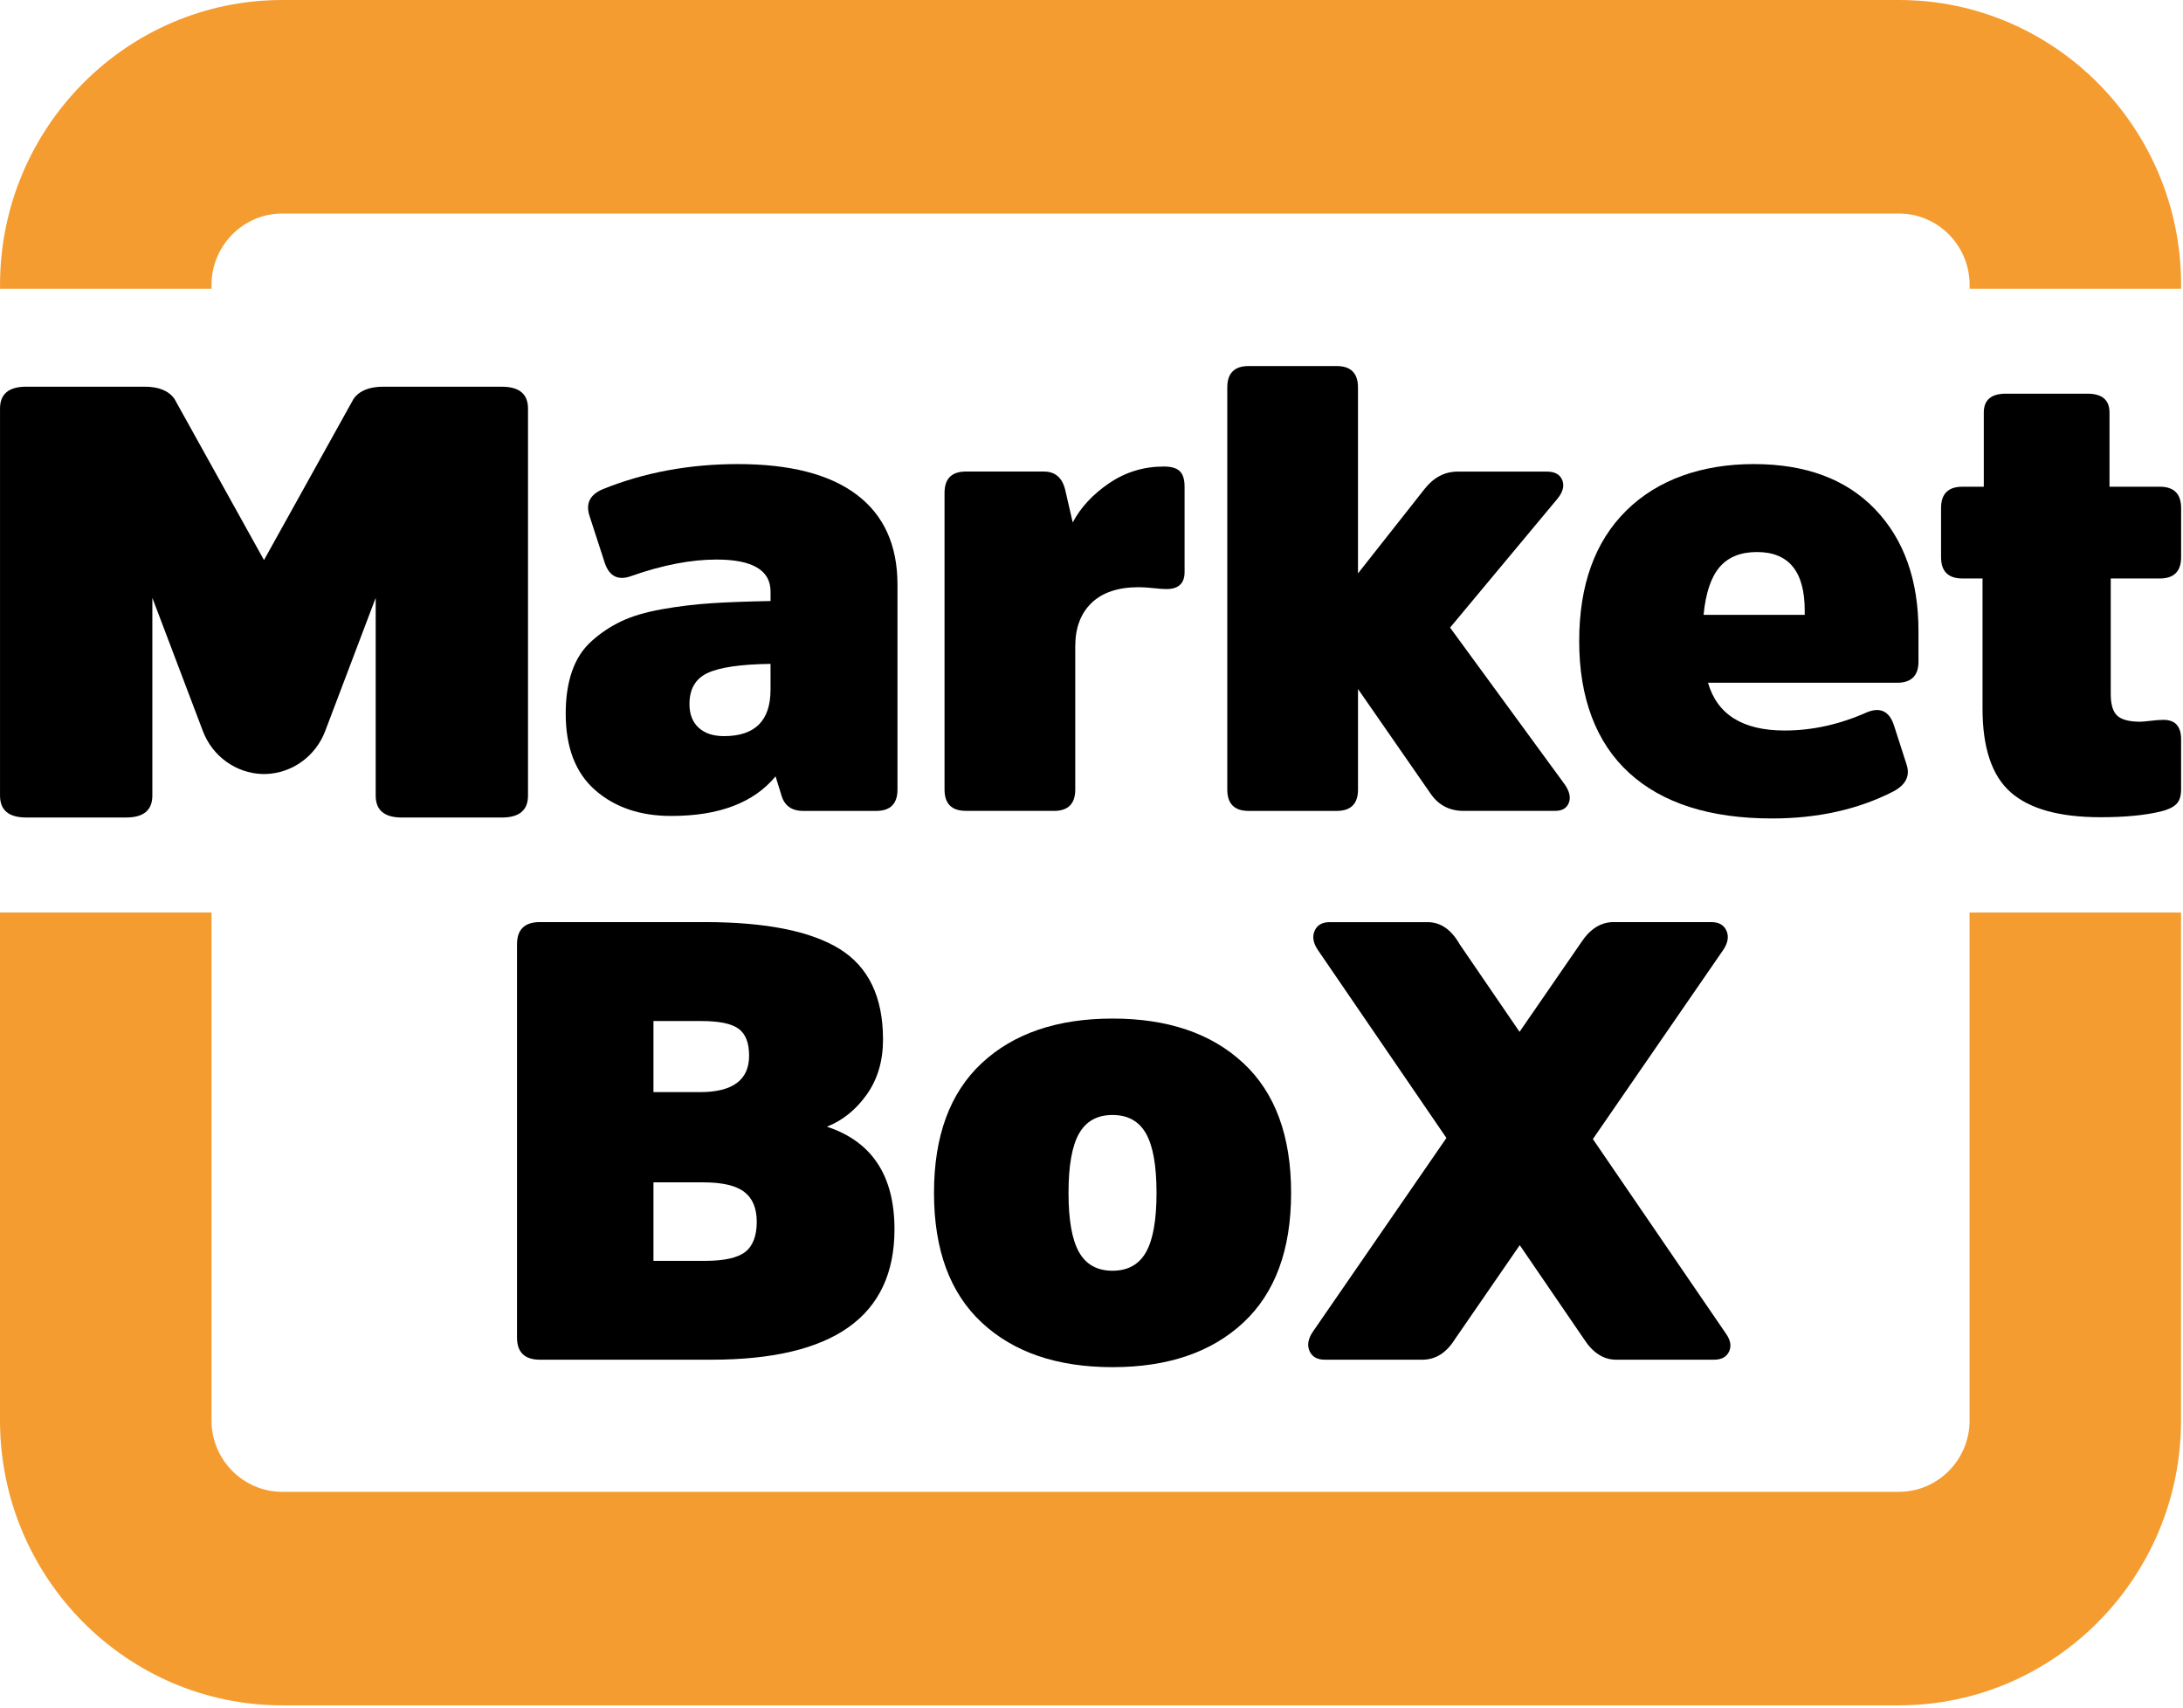
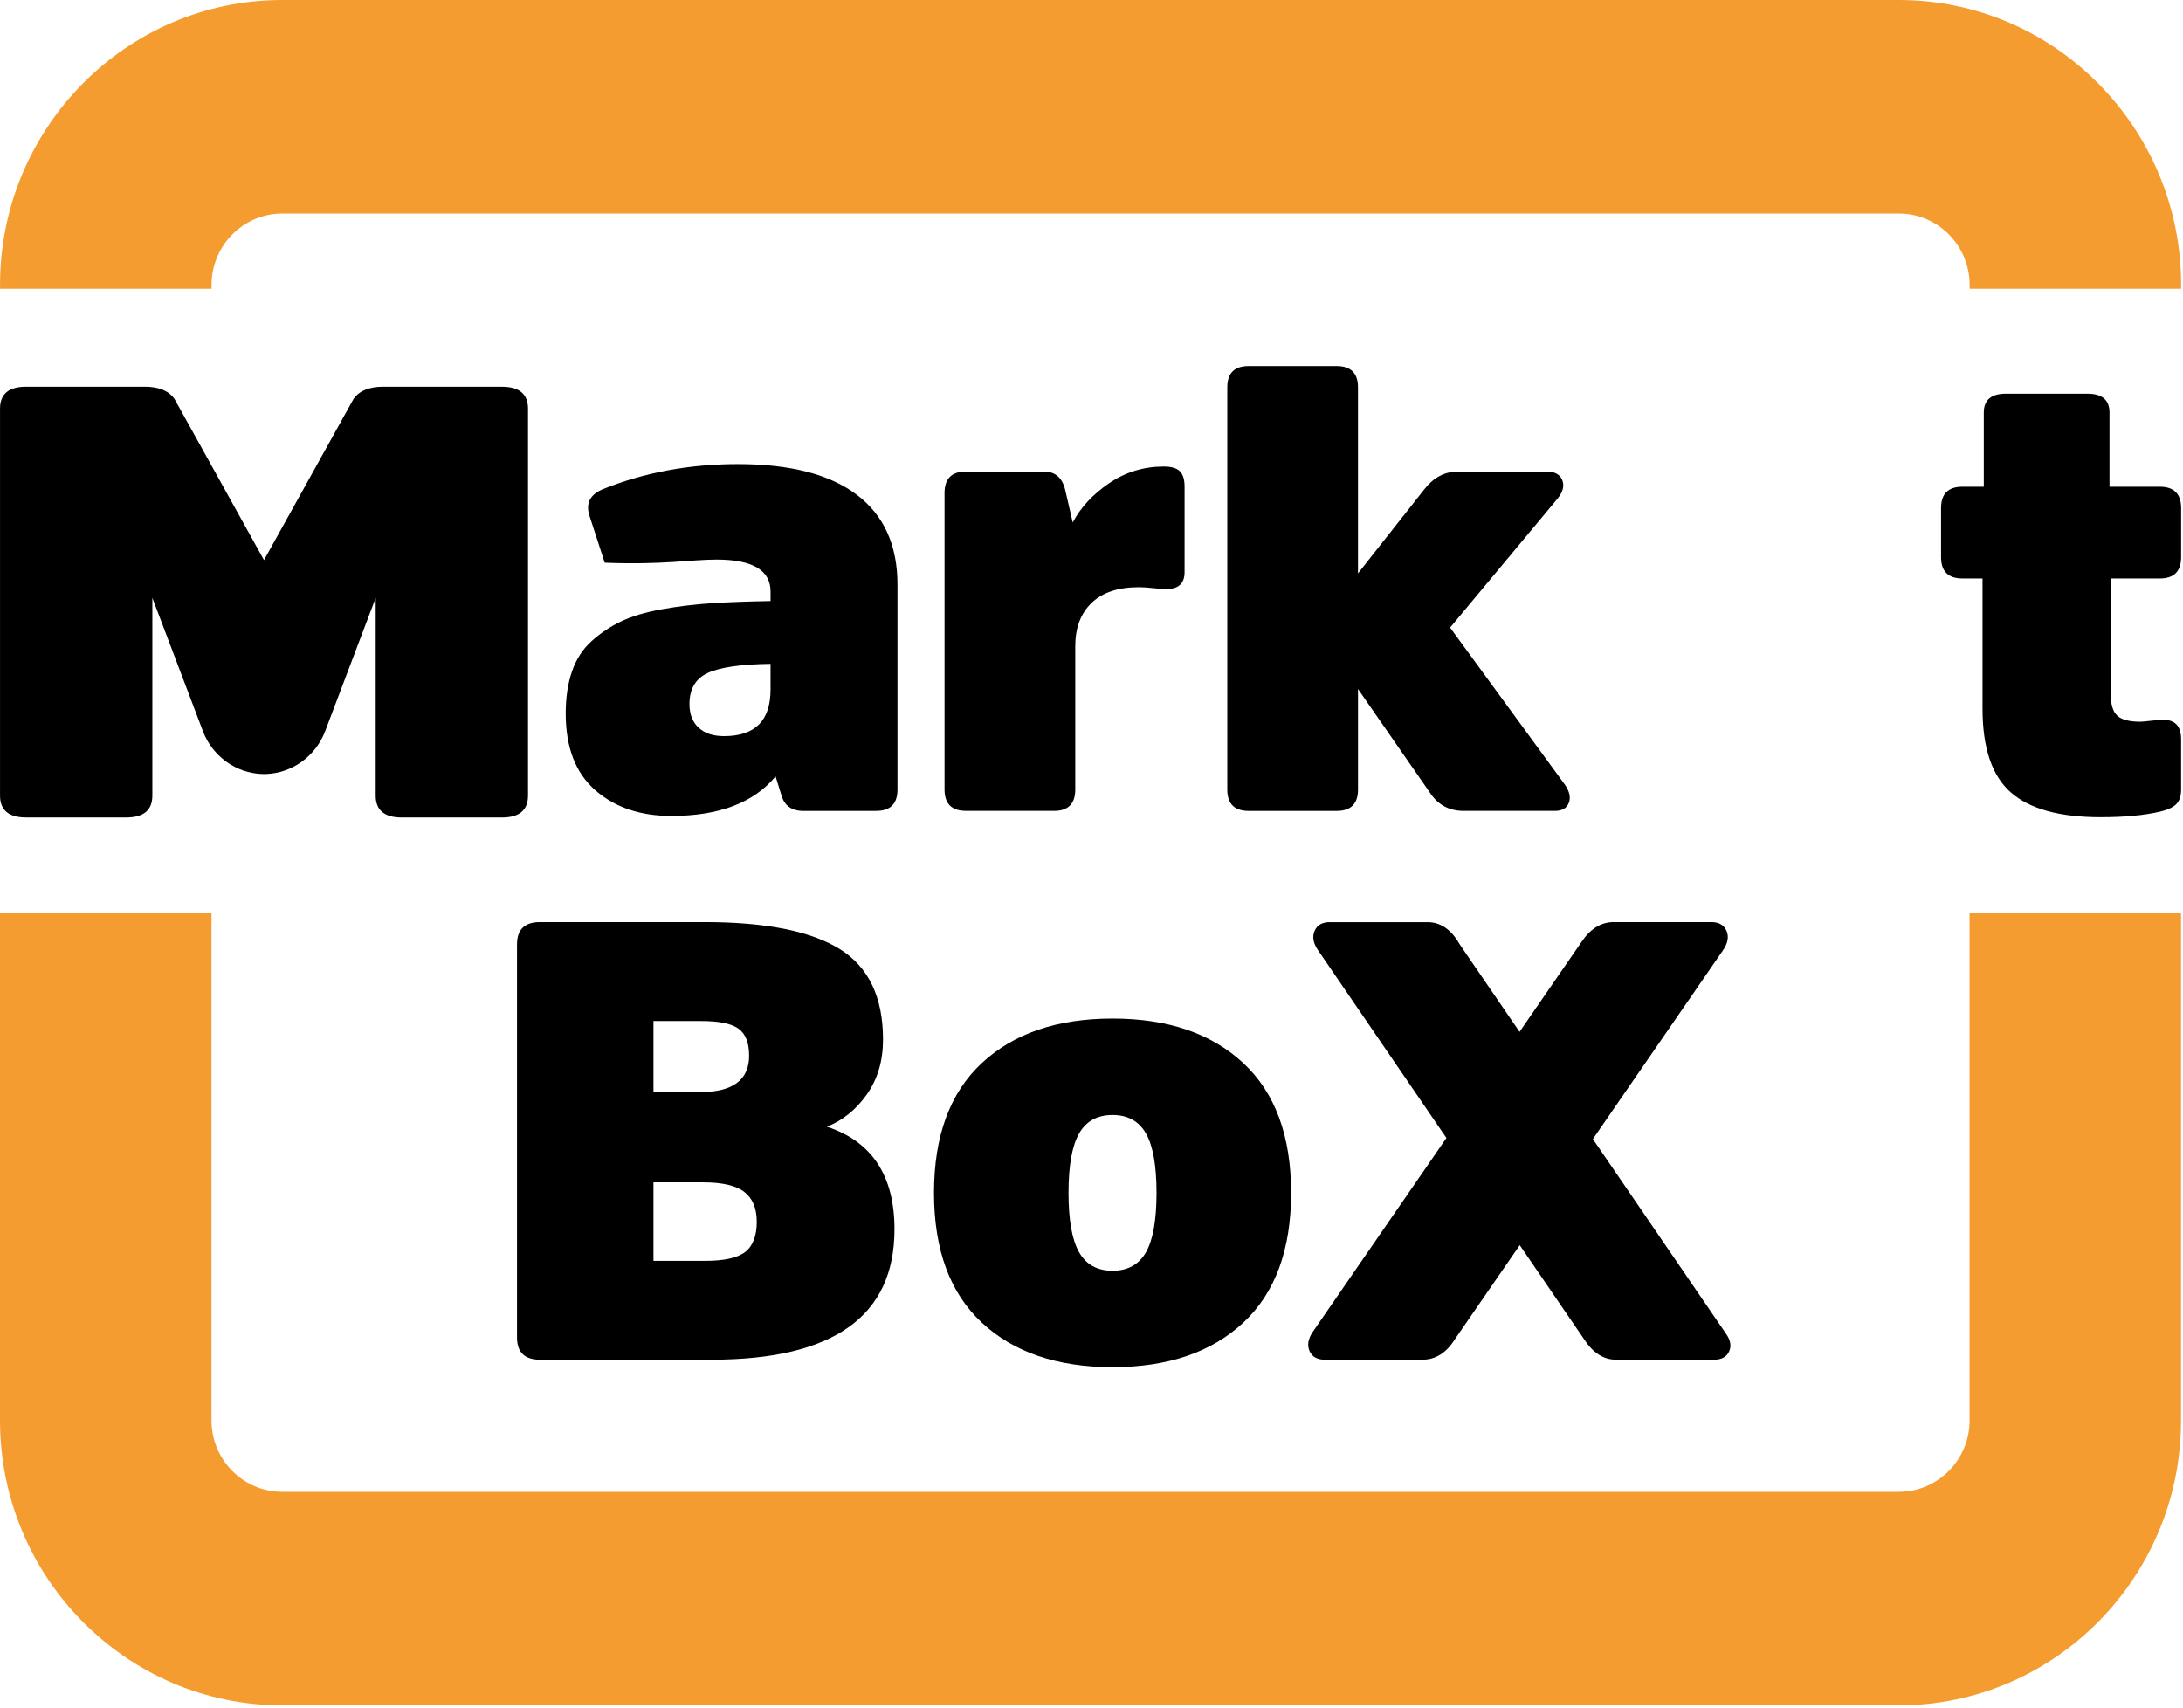
<svg xmlns="http://www.w3.org/2000/svg" fill="none" viewBox="0 0 758 593" height="593" width="758">
  <path fill="#F59C30" d="M683.9 493.2C683.9 506.87 672.88 518 659.34 518H98C84.46 518 73.44 506.88 73.44 493.2V316.84H0V493.2C0 547.75 43.96 592.14 97.99 592.14H659.33C713.36 592.14 757.32 547.76 757.32 493.2V316.84H683.88V493.2H683.9Z" />
  <path fill="#F59C30" d="M73.45 100.27V98.94C73.45 85.27 84.47 74.14 98.01 74.14H659.35C672.89 74.14 683.91 85.26 683.91 98.94V100.27H757.35V98.94C757.35 44.39 713.39 0 659.36 0H98C43.97 0 0.01 44.38 0.01 98.94V100.27H73.45Z" />
-   <path fill="black" d="M247.04 209.46C241.37 209.82 235.66 210.52 229.91 211.53C224.16 212.55 219.4 213.97 215.62 215.78C211.83 217.6 208.42 219.89 205.37 222.66C202.31 225.42 200.06 228.91 198.61 233.13C197.15 237.35 196.43 242.22 196.43 247.75C196.43 259.53 199.85 268.4 206.68 274.37C213.51 280.34 222.31 283.32 233.08 283.32C249.66 283.32 261.73 278.74 269.3 269.57L271.26 275.9C272.28 279.69 274.82 281.57 278.9 281.57H304.21C309.15 281.57 311.63 279.1 311.63 274.15V203.02C311.63 189.35 306.94 178.95 297.56 171.83C288.18 164.7 274.4 161.14 256.22 161.14C239.34 161.14 223.71 164.05 209.31 169.86C204.8 171.75 203.27 174.88 204.73 179.24L209.97 195.38C211.57 200.18 214.69 201.71 219.35 199.96C230.11 196.18 239.93 194.29 248.8 194.29C261.31 194.29 267.56 198 267.56 205.42V208.69C259.56 208.84 252.72 209.09 247.05 209.45L247.04 209.46ZM267.55 239.46C267.55 250.23 262.17 255.6 251.4 255.6C247.62 255.6 244.67 254.62 242.56 252.65C240.45 250.69 239.4 247.96 239.4 244.47C239.4 239.23 241.51 235.63 245.73 233.67C249.95 231.71 257.22 230.65 267.55 230.51V239.45V239.46Z" />
+   <path fill="black" d="M247.04 209.46C241.37 209.82 235.66 210.52 229.91 211.53C224.16 212.55 219.4 213.97 215.62 215.78C211.83 217.6 208.42 219.89 205.37 222.66C202.31 225.42 200.06 228.91 198.61 233.13C197.15 237.35 196.43 242.22 196.43 247.75C196.43 259.53 199.85 268.4 206.68 274.37C213.51 280.34 222.31 283.32 233.08 283.32C249.66 283.32 261.73 278.74 269.3 269.57L271.26 275.9C272.28 279.69 274.82 281.57 278.9 281.57H304.21C309.15 281.57 311.63 279.1 311.63 274.15V203.02C311.63 189.35 306.94 178.95 297.56 171.83C288.18 164.7 274.4 161.14 256.22 161.14C239.34 161.14 223.71 164.05 209.31 169.86C204.8 171.75 203.27 174.88 204.73 179.24L209.97 195.38C230.11 196.18 239.93 194.29 248.8 194.29C261.31 194.29 267.56 198 267.56 205.42V208.69C259.56 208.84 252.72 209.09 247.05 209.45L247.04 209.46ZM267.55 239.46C267.55 250.23 262.17 255.6 251.4 255.6C247.62 255.6 244.67 254.62 242.56 252.65C240.45 250.69 239.4 247.96 239.4 244.47C239.4 239.23 241.51 235.63 245.73 233.67C249.95 231.71 257.22 230.65 267.55 230.51V239.45V239.46Z" />
  <path fill="black" d="M365.94 281.57C370.88 281.57 373.36 279.1 373.36 274.15V224.4C373.36 218 375.25 212.98 379.03 209.34C382.81 205.71 388.27 203.89 395.39 203.89C396.84 203.89 398.55 204 400.52 204.22C402.48 204.43 403.97 204.54 404.99 204.54C409.21 204.54 411.32 202.58 411.32 198.65V168.98C411.32 166.51 410.78 164.73 409.68 163.63C408.59 162.54 406.73 161.99 404.12 161.99C397.14 161.99 390.81 163.92 385.14 167.77C379.47 171.62 375.25 176.17 372.48 181.41L369.86 170.06C368.84 165.85 366.37 163.73 362.44 163.73H335.39C330.44 163.73 327.97 166.21 327.97 171.15V274.13C327.97 279.07 330.44 281.55 335.39 281.55H365.94V281.57Z" />
  <path fill="black" d="M464.12 127.1H433.57C428.62 127.1 426.15 129.58 426.15 134.52V274.15C426.15 279.09 428.62 281.57 433.57 281.57H464.12C469.06 281.57 471.54 279.1 471.54 274.15V239.24L496.65 275.44C499.4 279.52 503.25 281.56 508.18 281.56H539.96C542.43 281.56 544.02 280.63 544.75 278.74C545.48 276.86 544.97 274.7 543.22 272.24L503.51 217.92L540.82 173.14C542.71 170.81 543.25 168.66 542.46 166.7C541.66 164.73 539.88 163.75 537.11 163.75H506.13C501.63 163.75 497.78 165.79 494.59 169.86L471.53 199.1V134.52C471.53 129.58 469.05 127.1 464.11 127.1H464.12Z" />
-   <path fill="black" d="M666.15 229.64V219.17C666.15 201.42 661.13 187.32 651.1 176.84C641.06 166.37 627.02 161.14 608.99 161.14C590.96 161.14 575.61 166.52 564.7 177.28C553.79 188.05 548.34 203.17 548.34 222.66C548.34 242.15 554.12 257.82 565.68 268.37C577.24 278.92 593.79 284.19 615.32 284.19C631.17 284.19 645.21 281.06 657.43 274.81C661.79 272.48 663.32 269.36 662.01 265.43L657.65 251.9C656.05 246.96 652.92 245.43 648.27 247.32C638.81 251.54 629.29 253.65 619.69 253.65C605.14 253.65 596.27 248.12 593.07 237.07H658.74C663.68 237.07 666.16 234.6 666.16 229.65L666.15 229.64ZM626.66 213.5H591.53C592.26 205.93 594.11 200.41 597.09 196.92C600.07 193.43 604.4 191.68 610.07 191.68C621.12 191.68 626.65 198.45 626.65 211.97V213.5H626.66Z" />
  <path fill="black" d="M724.83 136.7H696.47C691.38 136.7 688.83 138.88 688.83 143.25V169H681.41C676.46 169 673.99 171.47 673.99 176.42V193.44C673.99 198.39 676.46 200.86 681.41 200.86H688.39V246.02C688.39 259.69 691.66 269.4 698.21 275.14C704.75 280.89 715.15 283.76 729.41 283.76C737.7 283.76 744.61 283.11 750.14 281.8C752.61 281.22 754.43 280.38 755.59 279.29C756.75 278.2 757.34 276.49 757.34 274.17V256.71C757.34 252.21 755.3 249.95 751.23 249.95C750.06 249.95 748.57 250.06 746.76 250.28C744.94 250.49 743.74 250.6 743.16 250.6C739.37 250.6 736.72 249.91 735.2 248.53C733.67 247.15 732.91 244.64 732.91 241V200.86H749.93C754.87 200.86 757.35 198.39 757.35 193.44V176.42C757.35 171.48 754.88 169 749.93 169H732.48V143.25C732.48 138.89 729.93 136.7 724.84 136.7H724.83Z" />
  <path fill="black" d="M179.52 327.91V464.4C179.52 469.55 182.18 472.12 187.49 472.12H247.05C289.41 472.12 310.59 457.03 310.59 426.84C310.59 408.24 302.77 396.36 287.12 391.21C292.58 389.07 297.19 385.35 300.96 380.05C304.72 374.76 306.61 368.39 306.61 360.95C306.61 346.21 301.59 335.73 291.55 329.51C281.51 323.29 265.87 320.17 244.61 320.17H187.49C182.18 320.17 179.52 322.74 179.52 327.89V327.91ZM226.9 354.53H243.51C249.71 354.53 254.03 355.42 256.46 357.21C258.9 359 260.11 362.11 260.11 366.55C260.11 374.99 254.43 379.21 243.06 379.21H226.9V354.53ZM226.9 410.54H244.17C250.81 410.54 255.57 411.65 258.45 413.87C261.33 416.09 262.77 419.56 262.77 424.28C262.77 429 261.44 432.62 258.78 434.69C256.12 436.76 251.47 437.8 244.83 437.8H226.9V410.55V410.54Z" />
  <path fill="black" d="M340.92 459.26C351.99 469.56 367.12 474.71 386.31 474.71C405.5 474.71 420.63 469.56 431.7 459.26C442.77 448.96 448.31 433.94 448.31 414.19C448.31 394.44 442.77 379.42 431.7 369.12C420.63 358.82 405.5 353.67 386.31 353.67C367.12 353.67 351.99 358.82 340.92 369.12C329.85 379.42 324.31 394.44 324.31 414.19C324.31 433.94 329.85 448.96 340.92 459.26ZM374.68 393.59C377.11 389.3 380.99 387.15 386.3 387.15C391.61 387.15 395.49 389.3 397.92 393.59C400.36 397.88 401.58 404.75 401.58 414.19C401.58 423.63 400.36 430.5 397.92 434.79C395.49 439.08 391.61 441.23 386.3 441.23C380.99 441.23 377.11 439.09 374.68 434.79C372.24 430.5 371.02 423.63 371.02 414.19C371.02 404.75 372.24 397.88 374.68 393.59Z" />
  <path fill="black" d="M506.8 327.81C503.89 322.73 500.19 320.19 495.69 320.19H461.73C459.11 320.19 457.37 321.19 456.48 323.19C455.59 325.19 455.96 327.41 457.59 329.84L502.24 395.13L455.82 462.47C454.19 464.9 453.83 467.12 454.71 469.12C455.6 471.12 457.37 472.12 460.02 472.12H493.88C498.45 472.12 502.21 469.76 505.17 465.03L527.7 432.35L550.08 465.07C553.13 469.77 556.83 472.12 561.18 472.12H595.14C597.75 472.12 599.5 471.18 600.38 469.29C601.27 467.4 600.9 465.32 599.27 463.03L553.09 395.51L598.37 329.82C599.99 327.39 600.36 325.18 599.48 323.17C598.6 321.17 596.82 320.17 594.17 320.17H560.31C555.88 320.17 552.12 322.53 549.02 327.25L527.63 358.28L506.78 327.79L506.8 327.81Z" />
  <path fill="black" d="M174.26 134.27H133.09C128.22 134.27 124.78 135.68 122.77 138.49L91.67 194.47L60.57 138.49C58.56 135.67 55.11 134.27 50.25 134.27H9.08C3.04 134.27 0.01 136.8 0.01 141.88V276.24C0.01 281.31 3.03 283.85 9.08 283.85H43.83C49.87 283.85 52.9 281.32 52.9 276.24V207.58L70.45 253.86C73.73 262.52 81.86 268.48 91.12 268.76C91.33 268.76 91.52 268.76 91.68 268.76C91.84 268.76 92.03 268.76 92.24 268.76C101.5 268.48 109.63 262.52 112.91 253.86L130.45 207.59V276.25C130.45 281.32 133.47 283.86 139.52 283.86H174.27C180.31 283.86 183.34 281.33 183.34 276.25V141.89C183.34 136.82 180.32 134.28 174.27 134.28L174.26 134.27Z" />
</svg>